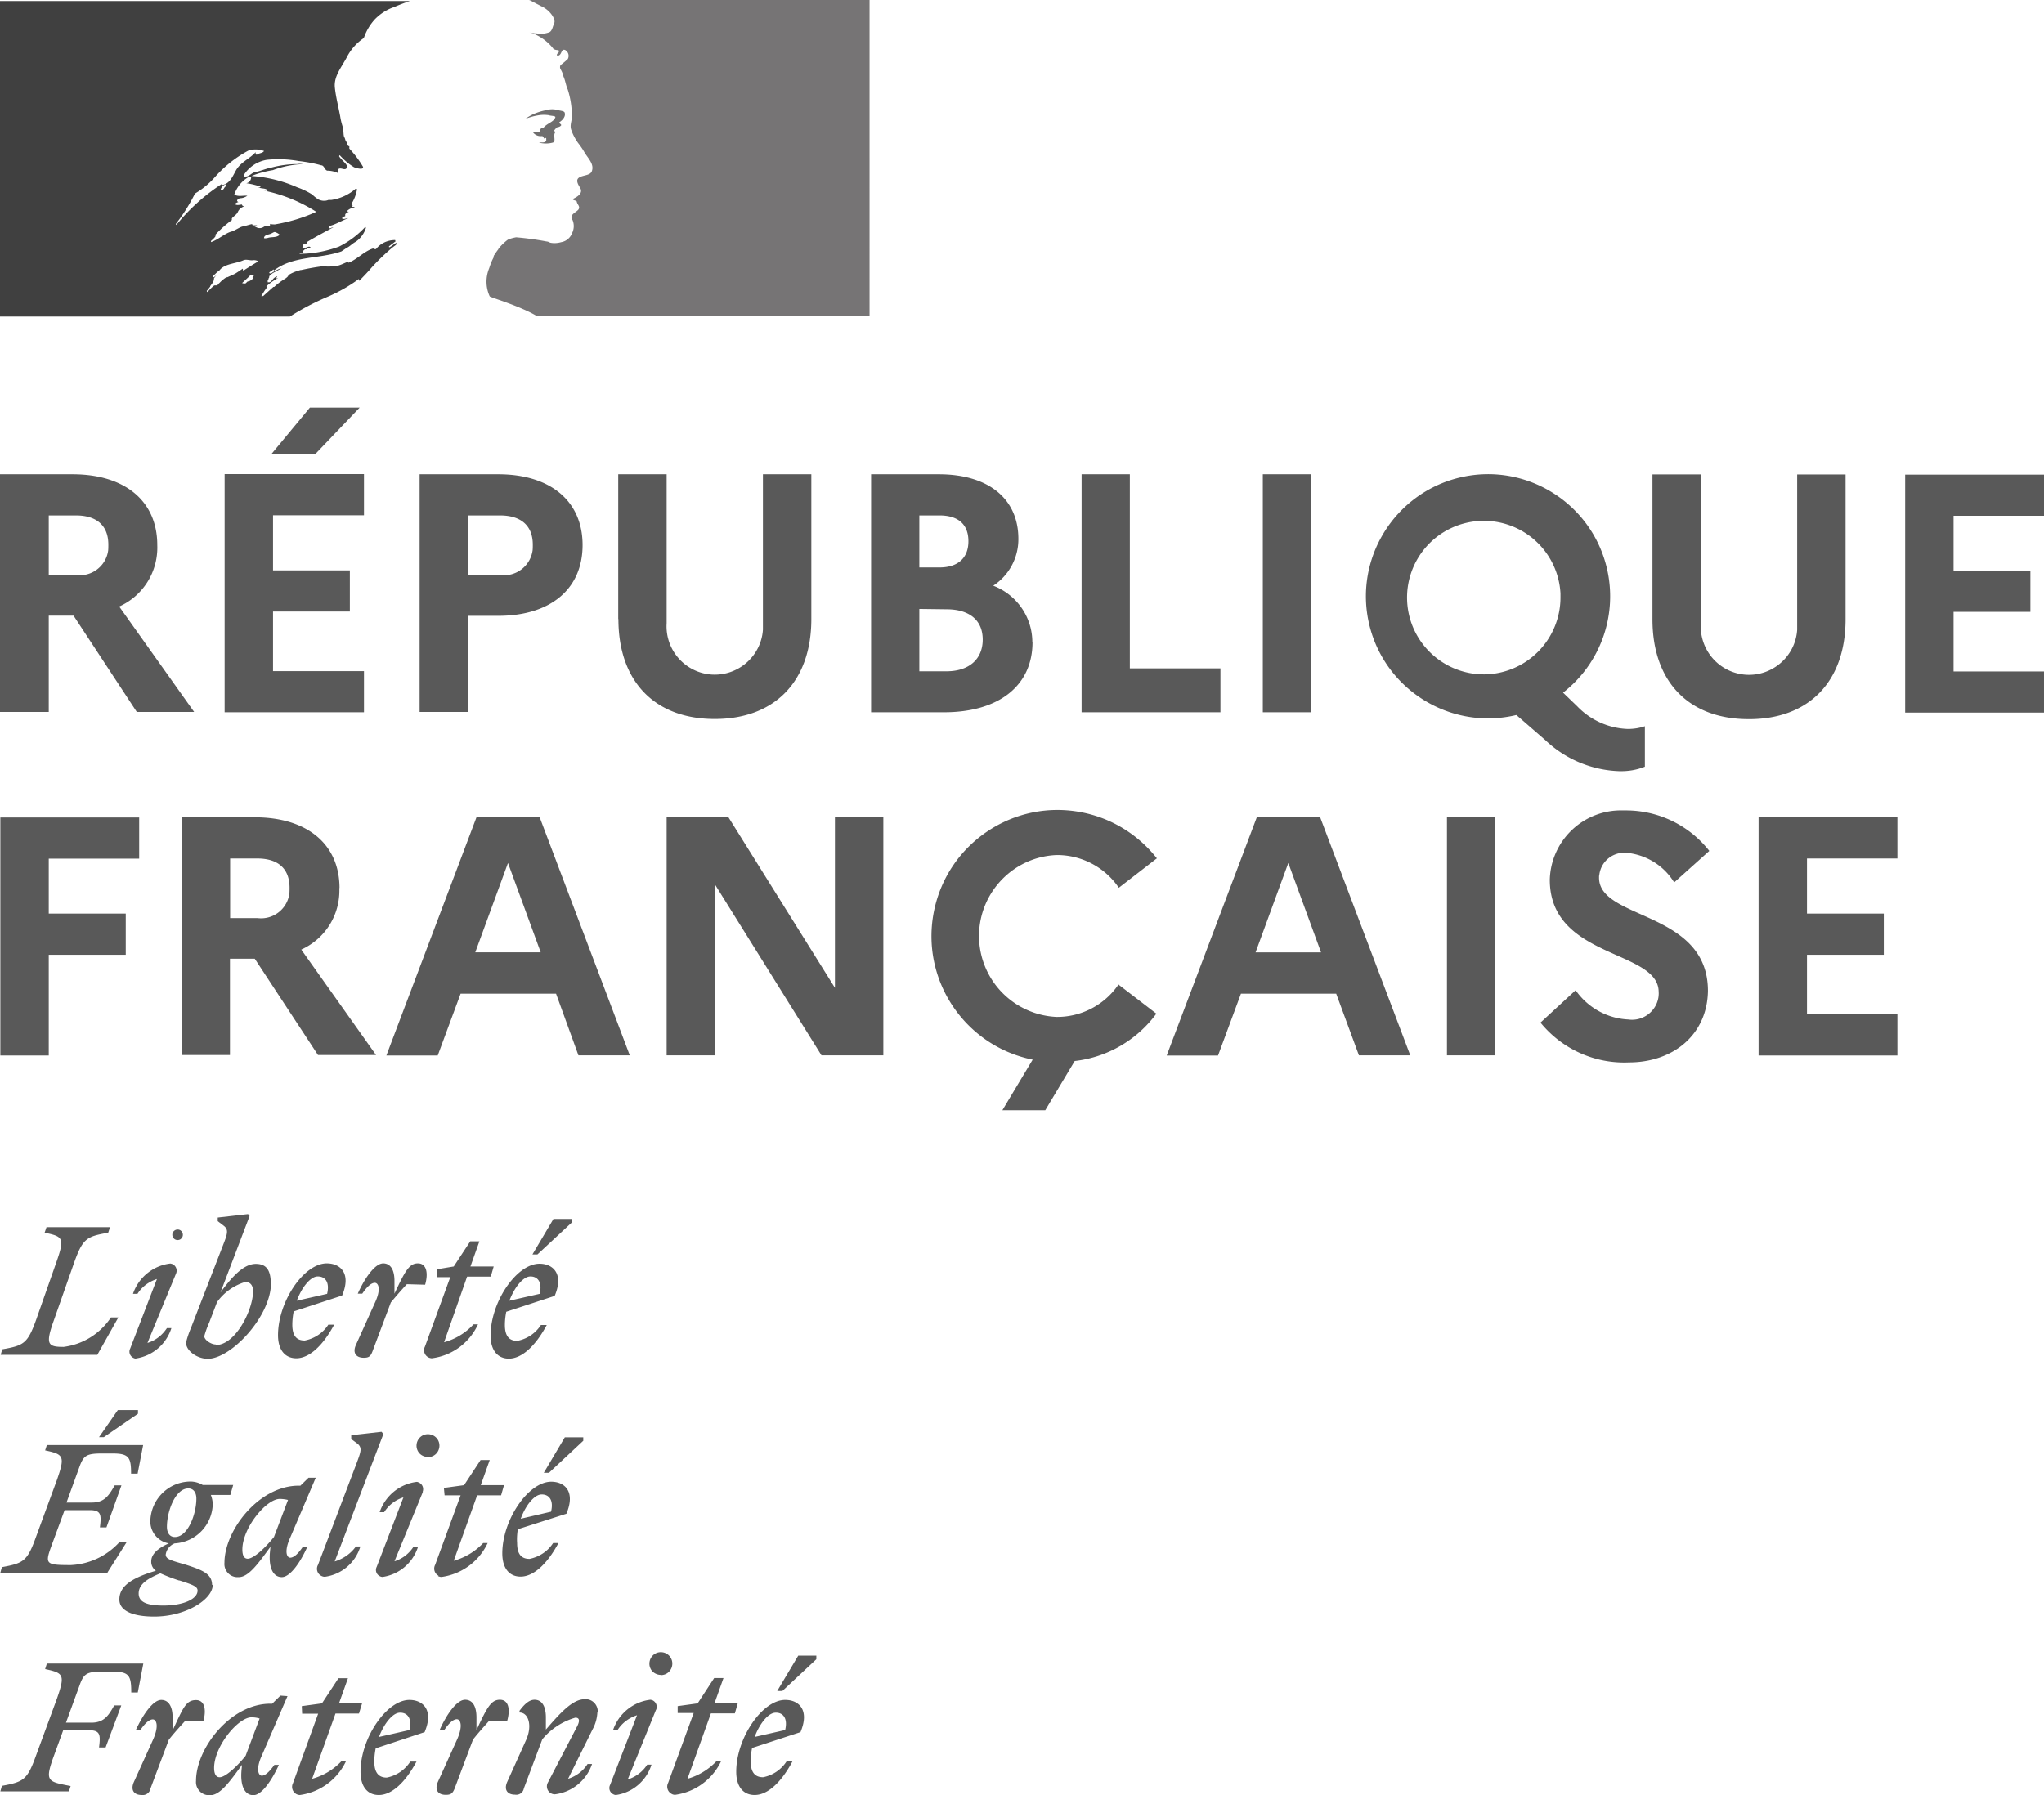
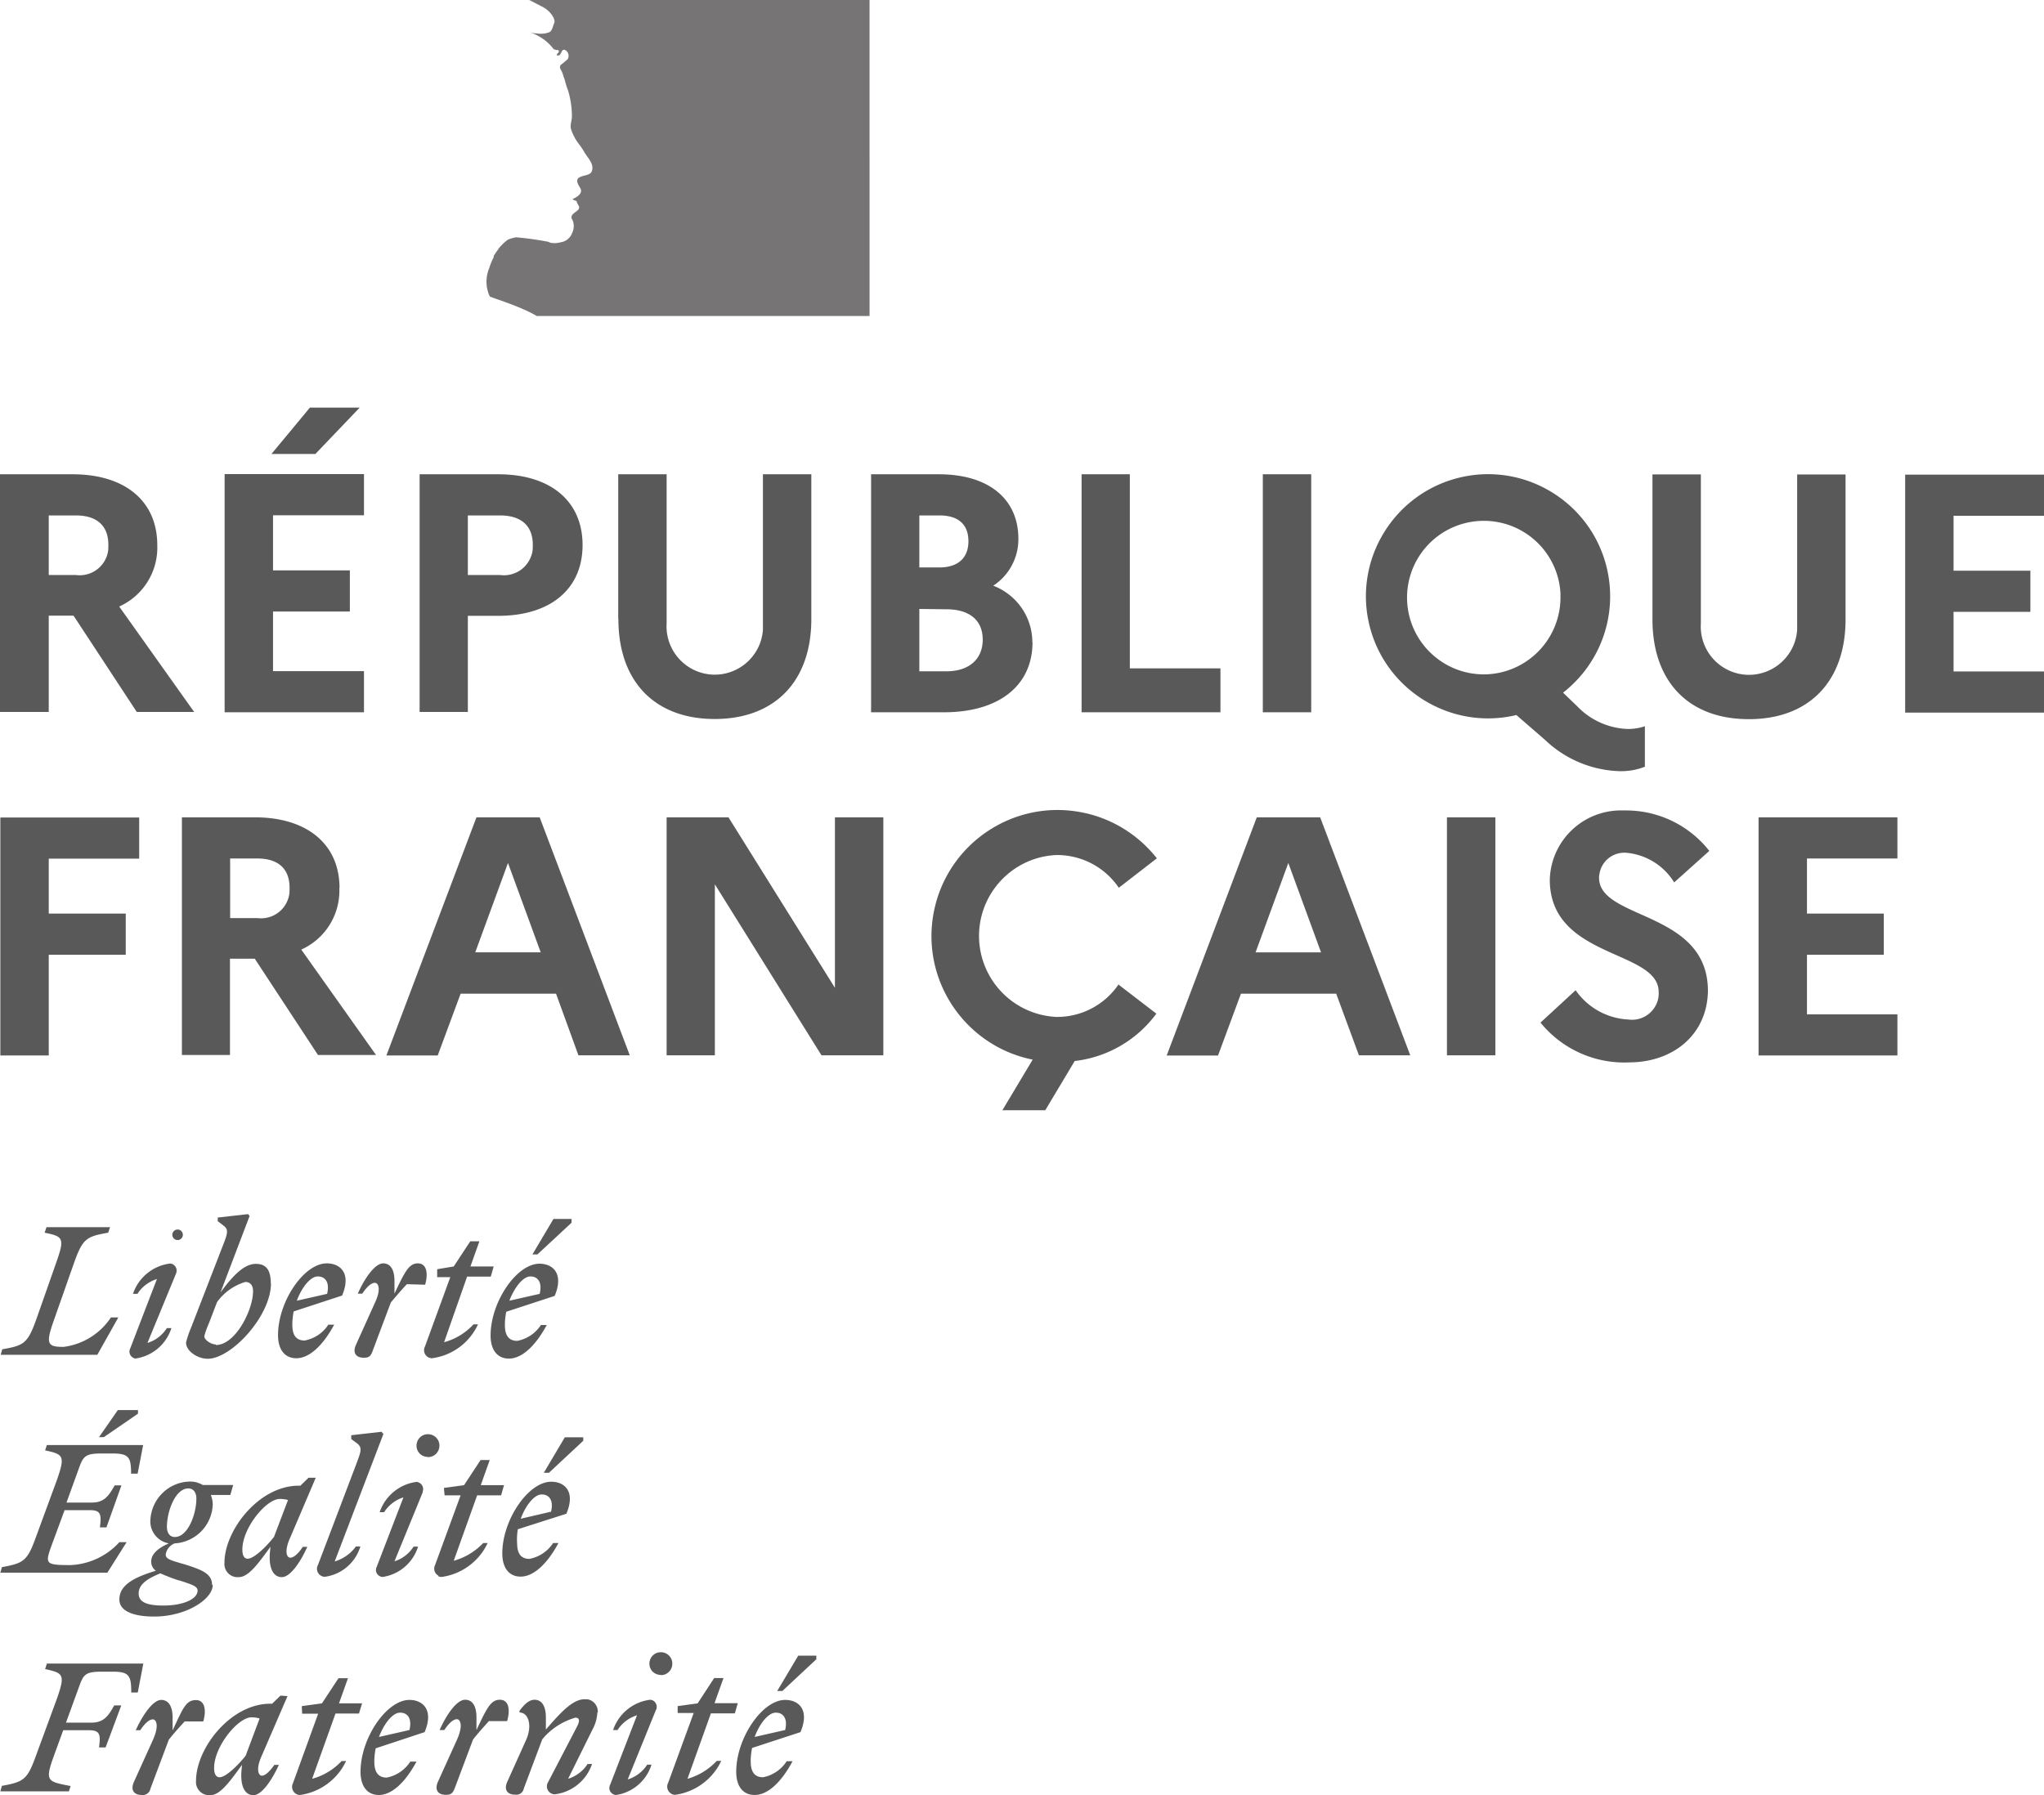
<svg xmlns="http://www.w3.org/2000/svg" id="a" width="118.66" height="104.25" viewBox="0 0 118.66 104.25">
  <path d="M2.83 35.75h1.44l3.67 5.59h3.33l-4.35-6.12c1.4-.63 2.27-2.04 2.21-3.57 0-2.55-1.87-4.11-4.92-4.11H0v13.8h2.83v-5.59Zm0-5.82h1.58c1.18 0 1.88.57 1.88 1.7 0 .11 0 .22-.01.33-.12.91-.96 1.55-1.87 1.43H2.83v-3.46Zm18.3 11.43h-8.09V27.53h8.09v2.39h-5.28v3.2h4.46v2.39h-4.46v3.46h5.28v2.39Zm-2.82-15h-2.55l2.23-2.69h2.89l-2.57 2.69Zm8.85 9.4h1.76c3.04 0 4.9-1.56 4.9-4.11s-1.86-4.11-4.9-4.11h-4.56v13.8h2.8v-5.58Zm0-5.83h1.87c1.19 0 1.9.57 1.9 1.7 0 .11 0 .22-.01.32a1.68 1.68 0 0 1-1.89 1.44h-1.87v-3.46Zm8.73 6.02v-8.41h2.81v8.65a2.806 2.806 0 0 0 2.61 2.98c1.54.1 2.88-1.07 2.98-2.61v-9.02h2.81v8.41c0 3.63-2.14 5.8-5.61 5.8s-5.59-2.17-5.59-5.8Zm24.04 1.34c0-1.46-.91-2.76-2.27-3.28a3.22 3.22 0 0 0 1.46-2.72c0-2.33-1.74-3.75-4.62-3.75h-3.93v13.82h4.23c3.18 0 5.14-1.54 5.14-4.07Zm-6.56-7.36h1.17c1.09 0 1.68.52 1.68 1.5s-.62 1.52-1.68 1.52h-1.17v-3.02Zm0 5.43 1.58.02c1.31 0 2.1.62 2.1 1.76s-.8 1.84-2.1 1.84h-1.58v-3.61Zm17.48 6h-8.06V27.54h2.8v11.27h5.26v2.55Zm5.27 0h-2.81V27.54h2.81v13.82Zm17.91 3.42c.5.01.99-.07 1.46-.26v-2.35c-.32.11-.65.16-.99.16a4.27 4.27 0 0 1-2.94-1.32l-.82-.79a7.088 7.088 0 0 0 2.54-7.24c-.91-3.81-4.74-6.16-8.54-5.25s-6.16 4.74-5.25 8.54 4.74 6.16 8.54 5.25l1.66 1.44a6.553 6.553 0 0 0 4.33 1.82Zm-7.88-5.62c-2.37 0-4.33-1.85-4.46-4.22a4.454 4.454 0 0 1 4.21-4.69 4.454 4.454 0 0 1 4.69 4.21v.23a4.47 4.47 0 0 1-4.45 4.47Zm15.37 2.6c-3.48 0-5.59-2.17-5.59-5.8v-8.41h2.81v8.65a2.806 2.806 0 0 0 2.61 2.98c1.54.1 2.88-1.07 2.98-2.61v-9.02h2.81v8.41c0 3.63-2.14 5.8-5.61 5.8Zm11.89-11.82v3.2h4.46v2.39h-4.46v3.46h5.25v2.39h-8.06V27.56h8.06v2.39h-5.25ZM2.83 49.85v3.2H7.3v2.39H2.83v5.85H.02V47.47h8.06v2.39H2.83Zm16.88 1.72c0-2.55-1.88-4.11-4.92-4.11h-4.23v13.8h2.79v-5.59h1.44l3.67 5.59h3.37l-4.34-6.12c1.4-.63 2.27-2.04 2.21-3.57Zm-2.91.31c-.12.91-.95 1.55-1.86 1.43h-1.58v-3.46h1.58c1.18 0 1.87.57 1.87 1.7 0 .11 0 .22-.01.33Zm9.93 5.82h5.55l1.3 3.58h2.98l-5.23-13.82h-3.67l-5.23 13.83h2.98l1.33-3.59Zm2.76-7.59 1.9 5.19h-3.8l1.9-5.19Zm18.98-2.65h2.81v13.82h-3.59l-6.19-9.93v9.93h-2.8V47.46h3.59l6.18 9.9v-9.9Zm16.48 9.69v.02h-.03l.03-.02Zm-8.11-2.59a4.712 4.712 0 0 0 4.49 4.49 4.31 4.31 0 0 0 3.6-1.88l2.2 1.69a6.858 6.858 0 0 1-4.74 2.75l-1.71 2.86h-2.49l1.76-2.94c-3.96-.8-6.53-4.66-5.73-8.62.8-3.96 4.66-6.53 8.62-5.73 1.71.34 3.24 1.29 4.32 2.66l-2.21 1.71a4.327 4.327 0 0 0-3.62-1.9c-2.59.11-4.6 2.31-4.49 4.9Zm16.12-7.1-5.23 13.83h2.98l1.33-3.59h5.53l1.32 3.58h2.98l-5.23-13.82h-3.67Zm-.07 7.84 1.9-5.19 1.9 5.19h-3.8ZM84 47.46h2.81v13.82H84V47.46Zm8.83 3.39v.12c0 2.46 6.32 1.9 6.32 6.57-.04 2.57-2.05 4.15-4.58 4.15-1.98.09-3.89-.77-5.14-2.31l2.04-1.88c.7 1.01 1.83 1.64 3.06 1.7.84.12 1.63-.47 1.75-1.31.01-.1.02-.19.01-.29 0-2.47-6.32-1.91-6.32-6.52a4.133 4.133 0 0 1 4.24-4.02h.18c1.89 0 3.67.86 4.84 2.35l-2.04 1.83c-.6-.98-1.62-1.61-2.76-1.72-.81-.07-1.52.52-1.59 1.33Zm9.26-3.39h8.06v2.39h-5.25v3.2h4.46v2.39h-4.46v3.46h5.25v2.39h-8.06V47.47ZM29.43 99.94h-1.05c-.33.37-.62.69-.92 1.07l-1.07 2.85c-.12.29-.23.36-.51.36-.46 0-.66-.29-.46-.75l1.1-2.43c.38-.83.21-1.21 0-1.21s-.46.23-.73.63h-.27c.39-.88.99-1.76 1.48-1.76s.66.47.66 1.02v.74c.61-1.3.84-1.76 1.36-1.76s.61.58.42 1.24Zm-5.66-1.23c-1.33 0-2.84 2.22-2.84 4.17 0 .88.42 1.35 1.06 1.35.76 0 1.55-.74 2.2-1.96l-.02.02h-.35c-.31.48-.8.82-1.37.93-.47 0-.72-.29-.72-.93 0-.26.03-.52.08-.77l2.84-.94c.55-1.3-.11-1.87-.88-1.87Zm-.01 1.75-1.76.4c.31-.81.81-1.41 1.22-1.41h.02c.38 0 .7.29.53 1.01Zm-7.06-1.97-.42-.03-.48.47h-.11c-2.31 0-4.31 2.59-4.31 4.48-.04.42.28.8.7.83h.13c.59 0 1.17-.85 1.84-1.76l-.03.32c-.08.93.2 1.44.69 1.44s1.08-.88 1.48-1.76h-.26c-.28.39-.53.63-.73.63s-.36-.39 0-1.17l1.49-3.45Zm-2.43 3.45c-.47.59-1.17 1.26-1.52 1.26-.19 0-.32-.16-.32-.54 0-1.25 1.39-2.94 2.17-2.94.16 0 .32.02.47.07l-.81 2.16Zm5.21-2.45-1.36 3.8c.66-.18 1.25-.54 1.71-1.03h.26a3.475 3.475 0 0 1-2.68 1.97c-.07 0-.14-.02-.2-.05a.477.477 0 0 1-.2-.64l1.46-4.03h-.93l-.02-.44 1.17-.16.96-1.46h.55l-.52 1.46h1.34l-.18.59h-1.39ZM8 98.28h-.38c0-.96-.11-1.21-1.06-1.21h-.65c-.91 0-1.06.14-1.3.82l-.78 2.14H5.3c.74 0 1-.41 1.33-1h.41l-.91 2.44h-.38c.09-.73.08-1-.59-1H3.67l-.55 1.51c-.53 1.47-.36 1.47.98 1.73l-.1.31H.02l.09-.32c1.25-.23 1.47-.34 1.97-1.73l1.22-3.32c.49-1.4.4-1.5-.68-1.73l.1-.32h5.6L8 98.27Zm3.78 1.68h-1.06c-.33.36-.62.68-.92 1.06l-1.07 2.85c-.04.23-.26.39-.5.36-.46 0-.66-.29-.46-.75l1.1-2.43c.38-.83.21-1.21 0-1.21s-.46.23-.73.63h-.26c.4-.88 1-1.76 1.48-1.76s.66.47.66 1.01v.76c.61-1.3.77-1.76 1.36-1.76.51 0 .61.58.42 1.24Zm26.3-.67-1.64 4.04c.47-.15.87-.45 1.13-.86h.25c-.29.93-1.09 1.62-2.06 1.76-.06 0-.12-.02-.17-.05a.4.4 0 0 1-.17-.54l1.56-4.04c-.47.15-.87.45-1.13.86h-.26c.32-.95 1.16-1.64 2.16-1.76.04 0 .09.02.13.03.21.1.3.34.21.55Zm8.25-3.15h1.06v.21l-1.97 1.84h-.3l1.22-2.05Zm-.75 2.57c-1.33 0-2.84 2.22-2.84 4.17 0 .88.42 1.35 1.07 1.35.76 0 1.55-.74 2.2-1.96h-.34c-.31.48-.8.82-1.37.93-.48 0-.72-.29-.72-.93 0-.26.03-.52.08-.77l2.81-.92c.55-1.3-.11-1.87-.88-1.87Zm-.01 1.75-1.76.4c.3-.81.81-1.41 1.22-1.41h.02c.38 0 .7.29.53 1.01Zm-4.3-.97-1.36 3.8a3.71 3.71 0 0 0 1.7-1.04h.26a3.475 3.475 0 0 1-2.68 1.97c-.07 0-.15-.02-.21-.06a.474.474 0 0 1-.19-.64l1.48-4.05h-.93v-.4l1.16-.16.96-1.47H42l-.52 1.46h1.35l-.17.59h-1.39Zm-6.59-.06c-.02.35-.11.68-.28.99l-1.42 2.87c.47-.15.87-.45 1.13-.86h.26c-.32.95-1.16 1.64-2.16 1.76a.46.46 0 0 1-.4-.69l1.65-3.17c.19-.34.23-.59-.06-.59-.75.22-1.42.65-1.92 1.26l-1.07 2.85c-.04.24-.27.4-.51.36-.45 0-.66-.29-.45-.75l1.09-2.42c.38-.84.14-1.6-.38-1.6v-.1c.28-.38.56-.64.87-.64.49 0 .66.48.66 1.02v.71c.84-.97 1.55-1.76 2.25-1.76h.13c.38.04.66.38.63.77Zm3.69-2.17c-.18 0-.35-.07-.48-.19a.66.66 0 0 1-.19-.46c0-.37.29-.67.66-.67.37 0 .67.29.67.66s-.29.67-.66.67Zm-5.92-7.66Zm-10.19-6.34-2.83 7.41c.49-.15.93-.45 1.23-.87h.26a2.5 2.5 0 0 1-2.06 1.76c-.08 0-.15-.02-.22-.06a.461.461 0 0 1-.18-.63l2.21-5.82c.28-.75.38-.98.07-1.23l-.35-.26v-.22l1.76-.2.09.11Zm2.29 3.37-1.65 4.03c.46-.14.85-.45 1.11-.85h.26c-.29.93-1.09 1.62-2.06 1.76-.06 0-.12-.02-.17-.05a.4.4 0 0 1-.17-.54l1.55-4.03c-.46.14-.86.45-1.12.86h-.26c.32-.95 1.16-1.64 2.15-1.76.05 0 .09.02.13.04.21.09.3.34.21.55Zm8.33 1.27c.55-1.3-.11-1.86-.88-1.86-1.33 0-2.84 2.22-2.84 4.16 0 .88.42 1.35 1.06 1.35.76 0 1.55-.74 2.2-1.95h-.31c-.31.48-.81.81-1.37.92-.48 0-.72-.28-.72-.92-.02-.27 0-.54.04-.8l2.82-.9Zm-1.44-1.12h.02c.38 0 .7.29.53 1l-1.76.41c.3-.82.81-1.41 1.21-1.41Zm-17.91-.55h-1.76c-.22-.13-.47-.2-.72-.2-1.24.01-2.26.99-2.32 2.24-.04.66.43 1.24 1.07 1.35-.66.29-1.02.64-1.02 1.04-.01.22.09.42.27.55-1.52.45-2.12.95-2.12 1.67s.92.99 2.02.99c1.85 0 3.4-1 3.4-1.84h-.04c0-.65-.59-.87-1.52-1.17-.81-.24-1.17-.31-1.17-.59.04-.29.24-.54.52-.65a2.344 2.344 0 0 0 2.21-2.25c0-.19-.04-.38-.11-.56h1.13l.17-.59Zm-3.12 5.54c.77.25 1.06.35 1.06.59 0 .5-.84.87-1.99.87-.96 0-1.43-.2-1.43-.7 0-.54.52-.87 1.26-1.17.36.16.72.3 1.1.42Zm-.26-2.52c-.33 0-.46-.29-.46-.59 0-.9.49-2.23 1.24-2.23.34 0 .47.29.47.59 0 .9-.49 2.23-1.25 2.23Zm-3.89 2.07H.02L.11 91c1.25-.23 1.47-.34 1.97-1.73l1.22-3.32c.49-1.4.4-1.5-.68-1.73l.1-.31h5.59l-.32 1.66h-.38c0-.92-.11-1.17-1.06-1.17H5.9c-.91 0-1.06.14-1.3.81l-.74 2.04h1.47c.74 0 .99-.41 1.33-1h.39l-.87 2.44H5.8c.09-.72.08-1-.59-1H3.75l-.59 1.6c-.55 1.52-.7 1.59.95 1.59a4.07 4.07 0 0 0 2.82-1.33h.42l-1.11 1.76Zm19.2.18a.466.466 0 0 1-.2-.63l1.48-4.04h-.93l-.04-.43 1.17-.16.96-1.46h.53l-.52 1.46h1.35l-.17.59H27.7l-1.36 3.8c.65-.18 1.25-.54 1.71-1.03h.26a3.475 3.475 0 0 1-2.68 1.97c-.07 0-.14-.02-.2-.05Zm-7.88-1.68c-.27.4-.52.63-.73.63s-.36-.38 0-1.17l1.48-3.47h-.42l-.47.46h-.1c-2.31 0-4.31 2.59-4.31 4.48-.04.42.28.8.7.83h.13c.59 0 1.17-.85 1.84-1.76l-.03.32c-.08.93.2 1.44.69 1.44s1.09-.88 1.48-1.76h-.26Zm-1.68-.57c-.46.59-1.17 1.26-1.52 1.26-.19 0-.31-.16-.31-.53 0-1.26 1.39-2.94 2.17-2.94.16 0 .32.02.48.06l-.82 2.16Zm17.95-5.58-1.98 1.85h-.3l1.22-2.06h1.07v.21Zm-27.81-.22h-.29l1.09-1.57h1.17v.21l-1.98 1.36Zm18.8 1.15c-.18 0-.35-.07-.47-.19a.66.66 0 0 1-.19-.46c0-.37.29-.67.66-.67s.67.29.67.66c0 .37-.29.67-.66.67ZM10.08 71.9c-.11-.13-.1-.32.03-.43.13-.11.32-.1.43.03.11.13.1.32-.03.43l-.02.02c-.13.09-.31.07-.41-.05Zm5.65 2.63h-.01c0-.83-.3-1.14-.87-1.14-.71 0-1.38.75-2.05 1.66l1.69-4.44-.09-.11-1.76.2v.21l.34.26c.32.24.22.49-.07 1.23l-1.82 4.7c-.12.28-.22.57-.29.86 0 .49.66.94 1.26.94 1.37 0 3.67-2.48 3.67-4.38Zm-3.2 3.57v-.03c-.27 0-.67-.26-.67-.48.07-.27.17-.53.28-.78l.46-1.2c.4-.56.98-.97 1.64-1.17.26 0 .45.16.45.54 0 1.1-1.03 3.12-2.15 3.12Zm17.01.79c.76 0 1.55-.74 2.2-1.95h-.34c-.31.48-.8.81-1.37.92-.47 0-.72-.28-.72-.92 0-.26.03-.52.08-.77l2.81-.92c.55-1.3-.11-1.87-.88-1.87-1.33 0-2.84 2.22-2.84 4.17 0 .87.42 1.34 1.06 1.34Zm1.24-4.77h.02c.38 0 .7.29.53 1.01l-1.76.4c.31-.81.81-1.41 1.22-1.41Zm-3.66 0-1.34 3.82a3.61 3.61 0 0 0 1.71-1.04h.26a3.422 3.422 0 0 1-2.68 1.97.466.466 0 0 1-.4-.68l1.47-4.03h-.76v-.46l.96-.16.96-1.46h.53l-.52 1.46h1.35l-.17.59H27.1Zm-7.26 1.11c.55-1.3-.11-1.87-.89-1.87-1.33 0-2.83 2.22-2.83 4.17 0 .87.42 1.34 1.06 1.34.76 0 1.55-.74 2.2-1.95h-.34c-.31.48-.8.81-1.37.92-.48 0-.72-.28-.72-.92 0-.26.03-.52.08-.77l2.81-.92Zm-1.42-1.11h.02c.38 0 .7.29.53 1.01l-1.76.4c.3-.81.81-1.41 1.21-1.41ZM7.9 78.89c-.06 0-.12-.02-.17-.05a.4.4 0 0 1-.17-.54l1.55-4.03c-.47.15-.87.45-1.13.86h-.26c.32-.95 1.16-1.64 2.16-1.76.04 0 .09.02.13.03.21.1.3.34.21.55l-1.66 4.03c.47-.14.86-.45 1.13-.86h.26a2.56 2.56 0 0 1-2.05 1.76Zm-2.23-.22H.04l.09-.32c1.25-.22 1.47-.33 1.97-1.72l1.17-3.33c.49-1.4.41-1.5-.68-1.72l.11-.32h3.69l-.11.32c-1.25.22-1.47.33-1.97 1.72l-1.17 3.33c-.51 1.42-.39 1.58.55 1.58 1.12-.14 2.13-.77 2.75-1.71h.43l-1.22 2.17ZM33.18 71l-1.98 1.84h-.29l1.22-2.06h1.05V71Zm-10.94 2.36c.49 0 .66.47.66 1.01v.75c.61-1.3.85-1.76 1.36-1.76s.61.58.42 1.24l-1.06-.03c-.34.36-.62.69-.93 1.06l-1.07 2.85c-.11.29-.22.36-.5.36-.46 0-.66-.29-.46-.74l1.1-2.44c.38-.8.21-1.17 0-1.17s-.46.23-.73.63h-.26c.39-.88.99-1.76 1.48-1.76Z" fill="#595959" />
-   <path id="b" d="M14.78 13.15s.11 0 .14-.07h-.25s-.03-.03-.03-.07c-.17.03-.38.11-.55.14s-.45.25-.73.32c-.38.14-.7.45-1.11.59v-.07s.17-.14.24-.24 0-.07-.03-.07c.3-.33.64-.64 1-.9v-.1c.11-.14.28-.21.35-.38.07-.15.2-.26.35-.31-.03-.03-.11-.03-.11-.11-.14 0-.28.07-.42-.03.06-.06.14-.1.22-.12-.03 0-.06-.03-.08-.05-.03-.07.07-.15.17-.17.15 0 .29-.06.42-.14-.24-.03-.52.07-.76-.07.15-.44.46-.82.87-1.04.03 0 .11 0 .11.03 0 .17-.11.32-.28.35.28.04.56.11.83.2-.03.07-.11.03-.14.03.18.11.38.03.56.18-.11.11-.2 0-.31 0 1.11.22 2.17.64 3.12 1.25-.76.35-1.57.59-2.4.73-.09 0-.19 0-.28-.03 0 .03 0 .11-.03.11-.12-.01-.24 0-.35.07-.14.09-.31.09-.45 0m-.76 2.42c-.13.09-.26.18-.39.26s-.31.15-.46.22-.04-.01-.06 0c-.13.07-.24.16-.35.26l-.05.05-.05.05s-.06.05-.08.08c0 0 0 .03-.05.05h-.14l-.06.03-.12.11c-.07.06-.14.14-.2.21l-.03.03h-.03s-.01-.04-.02-.06l.11-.12.03-.05.06-.07v-.03l.11-.15.05-.07.03-.07.03-.08v-.08c.04-.07.09-.13.14-.19s-.08.08-.13.11-.11 0-.07-.05l.08-.08c.06-.05.12-.12.18-.17l.11-.08.08-.09c.33-.32.89-.31 1.33-.51.17-.07.38.03.55 0 .11-.01.22.01.31.07-.31.17-.59.36-.88.54m.62.28s-.05.08-.09.11c.04 0 .08 0 .05.05-.08.08-.16.14-.26.18h-.06l-.13.12s-.24 0-.18-.04l.26-.24s.1-.09.15-.14a.5.5 0 0 1 .07-.08c.03 0 .21-.03.19 0m-1.61-5.19c-.03.07-.07.08-.11.14-.03.06-.07.11-.14.14-.03 0-.07 0-.07-.03.03-.14.14-.26.28-.31.03 0 .03.03.03.07m-2.88 2.29s-.03-.04-.03-.07c.43-.55.8-1.14 1.11-1.76.44-.26.84-.59 1.17-.97.55-.62 1.21-1.14 1.94-1.53.29-.09.61-.08.9.03-.1.14-.28.11-.41.21-.04 0-.08 0-.11-.03.03-.03.04-.07.03-.11-.35.38-.83.56-1.11 1-.21.35-.35.8-.8.9-.14.03.03-.11-.03-.07-1.01.65-1.91 1.46-2.67 2.4m5.28.76c-.07 0-.21.03-.18-.03.03-.17.28-.17.42-.24s.18-.11.25-.07c.09.03.17.08.24.14-.2.2-.49.1-.73.2m5.34 2.48c.19-.19.39-.4.59-.62.36-.42.76-.81 1.17-1.17.12-.11.25-.21.38-.3 0-.06.02-.11.06-.14-.17.07-.28.21-.45.28-.02-.01-.03-.04-.01-.06 0 0 0-.01.01-.01l.37-.28s-.03-.03-.03-.07c-.43 0-.84.18-1.11.52-.07.03-.14-.03-.18-.03-.52.17-.9.62-1.42.83v-.07c-.21.07-.41.19-.63.24-.29.05-.57.06-.86.03-.42.05-.85.13-1.26.22h-.03c-.23.06-.45.14-.65.26s-.03.05-.05.07c-.07.08-.15.15-.24.2-.21.13-.41.28-.59.45h-.05l-.59.53h-.11l.09-.15.1-.16.15-.21v-.04h-.05c.18-.17.38-.31.59-.43s-.05 0-.04-.03l.07-.09v-.03h-.03c-.06.03-.11.07-.16.11-.08.08-.15.23-.27.23h-.08v-.11l.05-.08v-.03s.03-.04.04-.07v-.06c.07-.08.15-.15.24-.2l.4-.22.06-.05c-.2.07-.38.16-.55.28l-.06.03s-.07 0-.09-.03c0-.07.14-.1.2-.17s.07 0 .07.03c1.11-.87 2.64-.66 3.92-1.11l.31-.21c.17-.07.31-.24.52-.35.28-.19.49-.48.59-.8 0-.03-.02-.05-.03-.07-.43.47-.95.86-1.53 1.15-.73.27-1.51.42-2.29.42.03-.07.11-.07.18-.07 0-.1.07-.14.14-.2h.11s.03-.07.07-.07.17-.03.14-.03c-.1-.14-.31.11-.48 0 .07-.07.03-.17.1-.2h.14c0-.05.03-.1.07-.14.52-.31 1-.56 1.49-.83-.11 0-.18.11-.28.03.07 0 0-.11.07-.11.38-.1.7-.31 1.08-.45-.14 0-.25.1-.38 0 .07-.03.1-.11.2-.11v-.11s.03-.03.07-.03c-.03 0-.05-.02-.07-.03.03-.07.14-.03.21-.1-.03 0-.11 0-.11-.03.12-.12.28-.2.45-.21-.03-.07-.14 0-.14-.07s.03-.03.07-.03h-.07c-.07 0-.03-.1-.03-.14.16-.26.26-.54.31-.83-.03 0-.07 0-.07-.03-.4.35-.89.58-1.42.66h-.17c-.19.08-.41.06-.59-.03-.12-.08-.24-.17-.35-.28-.27-.17-.56-.31-.87-.42a7.88 7.88 0 0 0-2.66-.66c.4-.16.81-.27 1.24-.34.56-.21 1.16-.33 1.76-.35-.12-.02-.24-.02-.35 0-.5 0-1 .07-1.49.2-.35.07-.66.21-1 .28-.21.07-.31.28-.59.24v-.11c.3-.46.78-.77 1.32-.86.61-.06 1.23-.04 1.84.07.45.05.89.13 1.32.25.17 0 .2.28.35.31.21 0 .43.05.62.14 0-.07-.03-.14 0-.21.14-.14.31.03.45-.03.28-.17-.24-.48-.38-.73 0-.03.02-.05.03-.07.24.27.52.51.83.7.17.07.59.17.52-.03-.22-.38-.49-.73-.79-1.05v-.14c-.07 0-.07-.03-.11-.07v-.14c-.14-.07-.11-.2-.18-.31s-.03-.42-.1-.62c-.06-.19-.11-.39-.14-.59-.11-.59-.25-1.11-.31-1.67-.07-.66.38-1.17.69-1.76.23-.45.57-.84.99-1.12.14-.41.36-.79.66-1.11.31-.31.68-.55 1.1-.69.3-.13.61-.25.92-.35H0v18.32h16.83c.71-.45 1.46-.84 2.24-1.17.62-.27 1.22-.61 1.76-1.01" fill="#404040" />
  <path id="c" d="M50.48 0H30.71c.07.02.13.05.19.09l.5.26c.27.12.5.31.66.55.07.11.18.31.11.45s-.11.45-.28.52c-.23.09-.48.11-.73.07-.14 0-.28-.03-.42-.07.53.17 1.01.49 1.36.93.03.07.17.11.31.11.03 0 .03.07.03.11s-.14.1-.11.2h.11c.18-.07.14-.42.38-.31.18.11.24.34.14.52-.13.12-.27.24-.42.35-.04.08-.04.16 0 .24.08.13.14.27.17.42.11.24.14.52.25.76.16.5.24 1.03.24 1.56 0 .28-.14.52-.03.8.09.26.22.5.38.73.14.18.27.36.38.56.21.35.59.69.42 1.11-.11.24-.49.2-.73.35s-.03.45.07.62c.17.31-.21.52-.45.63.07.1.21.07.24.14.03.18.21.28.11.45s-.59.31-.35.63c.1.25.09.52-.03.76-.1.27-.34.47-.62.52-.22.06-.44.08-.66.03a.476.476 0 0 0-.21-.07c-.58-.11-1.17-.19-1.76-.24-.16.03-.33.07-.48.14-.15.11-.29.24-.42.38l-.07.08-.05.05v.03c-.1.13-.19.26-.28.4v.08c-.11.2-.19.41-.26.63-.22.53-.21 1.12.03 1.64.05.05 1.15.39 1.91.73.28.12.55.25.82.41h19.32V0Z" fill="#767475" />
-   <path id="d" d="M31.89 6.7c.13.03.35.03.35.1-.07.28-.49.35-.7.63h-.1c-.11.07-.07.24-.18.24a.553.553 0 0 0-.31.03c.13.15.32.23.52.2.03 0 .1.07.1.14.03 0 .05-.02.07-.03.03 0 .07 0 .07.03v.14c-.11.14-.28.07-.42.1.26.07.54.07.8 0 .21-.07 0-.41.14-.59-.07 0 0-.11-.07-.11.07-.07.13-.17.21-.2.08 0 .16-.04.21-.11 0-.07-.14-.11-.11-.17.21-.14.38-.35.31-.56-.03-.11-.31-.11-.49-.17-.19-.04-.4-.03-.59.03-.18.03-.35.08-.52.14-.23.08-.46.2-.66.35.25-.09.5-.16.76-.2.19-.03.39-.03.59 0" fill="#6f6e6e" />
</svg>